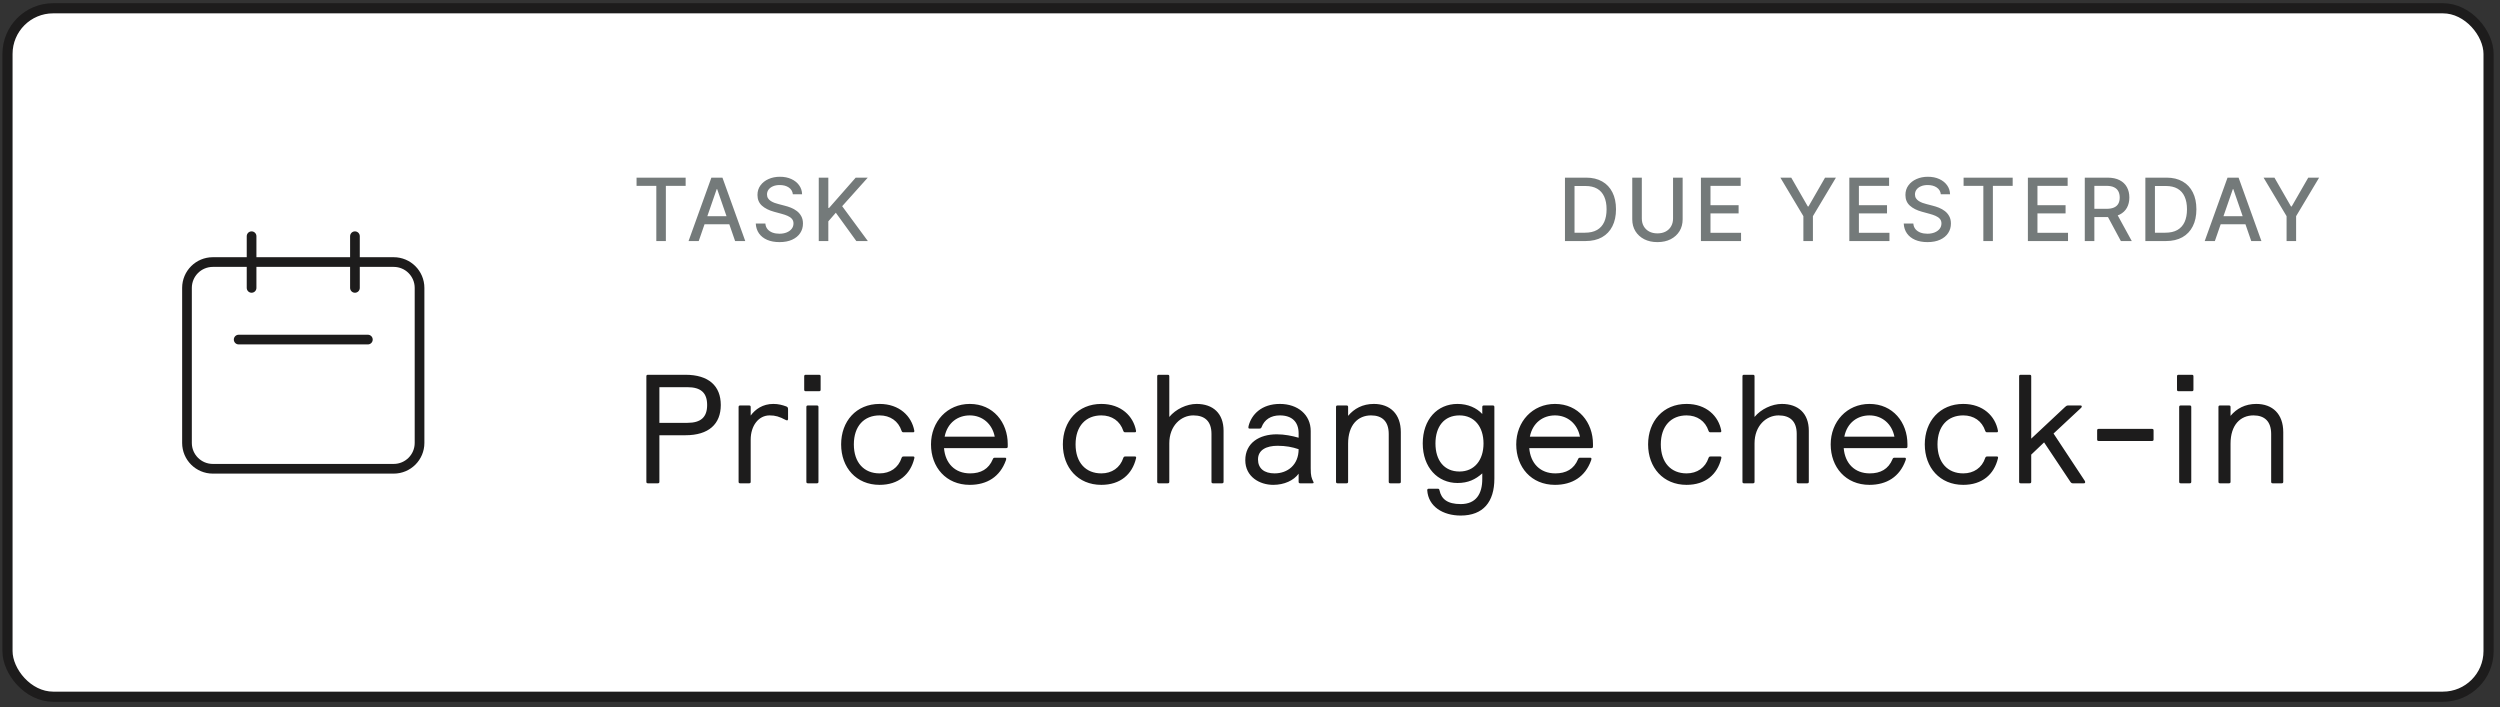
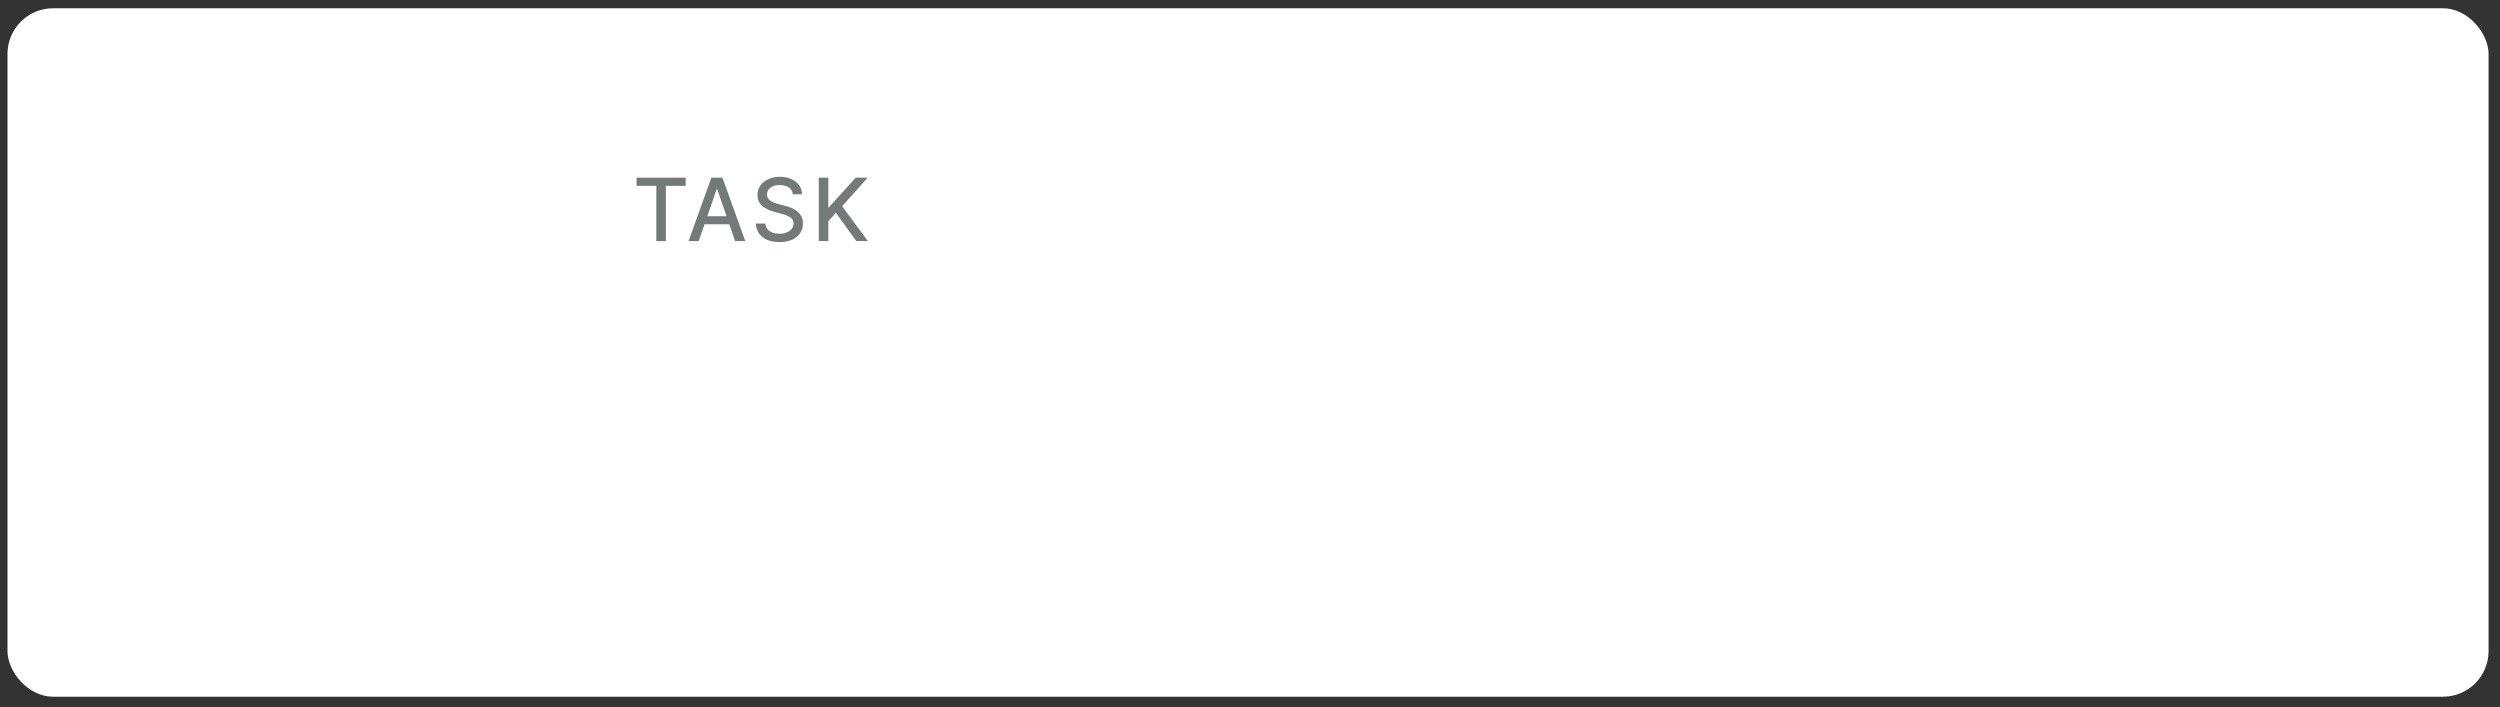
<svg xmlns="http://www.w3.org/2000/svg" width="258" height="73" viewBox="0 0 258 73" fill="none">
  <rect x="0" y="0" width="258" height="73" fill="#333333" stroke="none" />
  <rect x="0.773" y="0.854" width="256.047" height="71.047" rx="4.711" fill="white" />
-   <rect x="0.773" y="0.854" width="256.047" height="71.047" rx="4.711" stroke="#1D1C1C" stroke-width="1.047" />
-   <path d="M25.963 29.711V24.377M36.63 29.711V24.377M24.63 35.044H37.964M21.963 48.377H40.63C42.103 48.377 43.297 47.184 43.297 45.711V29.711C43.297 28.238 42.103 27.044 40.63 27.044H21.963C20.491 27.044 19.297 28.238 19.297 29.711V45.711C19.297 47.184 20.491 48.377 21.963 48.377Z" stroke="#1D1C1C" stroke-linecap="round" stroke-linejoin="round" />
-   <path d="M65.693 19.182V18.332H70.759V19.182H68.717V24.877H67.732V19.182H65.693ZM72.108 24.877H71.059L73.415 18.332H74.556L76.911 24.877H75.863L74.013 19.521H73.962L72.108 24.877ZM72.284 22.314H75.684V23.145H72.284V22.314ZM81.824 20.051C81.79 19.749 81.649 19.515 81.402 19.348C81.155 19.18 80.844 19.096 80.469 19.096C80.2 19.096 79.968 19.138 79.772 19.224C79.576 19.307 79.424 19.422 79.315 19.569C79.208 19.714 79.155 19.879 79.155 20.064C79.155 20.22 79.191 20.354 79.264 20.467C79.338 20.58 79.435 20.675 79.555 20.751C79.676 20.826 79.806 20.889 79.945 20.94C80.083 20.989 80.216 21.029 80.344 21.061L80.983 21.228C81.192 21.279 81.406 21.348 81.626 21.435C81.845 21.523 82.049 21.638 82.236 21.78C82.424 21.923 82.575 22.1 82.69 22.311C82.807 22.522 82.866 22.774 82.866 23.069C82.866 23.439 82.77 23.768 82.578 24.056C82.388 24.344 82.112 24.571 81.75 24.737C81.39 24.903 80.954 24.986 80.443 24.986C79.953 24.986 79.529 24.908 79.171 24.753C78.813 24.597 78.533 24.377 78.331 24.091C78.128 23.804 78.016 23.463 77.995 23.069H78.986C79.005 23.305 79.082 23.502 79.216 23.66C79.352 23.815 79.526 23.931 79.737 24.008C79.95 24.083 80.183 24.12 80.437 24.12C80.716 24.12 80.964 24.076 81.181 23.989C81.401 23.899 81.573 23.776 81.699 23.618C81.825 23.458 81.888 23.272 81.888 23.059C81.888 22.865 81.832 22.706 81.722 22.583C81.613 22.459 81.465 22.357 81.277 22.276C81.092 22.195 80.882 22.123 80.648 22.062L79.874 21.851C79.35 21.708 78.935 21.498 78.628 21.221C78.323 20.944 78.171 20.578 78.171 20.122C78.171 19.745 78.273 19.415 78.478 19.134C78.682 18.853 78.959 18.634 79.309 18.479C79.658 18.321 80.052 18.242 80.491 18.242C80.934 18.242 81.325 18.32 81.664 18.476C82.005 18.631 82.273 18.846 82.469 19.118C82.665 19.389 82.768 19.7 82.776 20.051H81.824ZM84.496 24.877V18.332H85.483V21.458H85.563L88.309 18.332H89.552L86.912 21.279L89.562 24.877H88.373L86.257 21.953L85.483 22.842V24.877H84.496Z" fill="#747A7A" />
-   <path d="M163.623 24.877H161.504V18.332H163.69C164.331 18.332 164.882 18.463 165.342 18.725C165.802 18.985 166.155 19.359 166.4 19.847C166.647 20.333 166.771 20.915 166.771 21.595C166.771 22.277 166.646 22.863 166.397 23.353C166.15 23.843 165.792 24.22 165.323 24.484C164.854 24.746 164.287 24.877 163.623 24.877ZM162.491 24.015H163.568C164.067 24.015 164.481 23.921 164.812 23.733C165.142 23.544 165.389 23.27 165.553 22.912C165.717 22.552 165.799 22.113 165.799 21.595C165.799 21.082 165.717 20.646 165.553 20.288C165.391 19.93 165.149 19.658 164.828 19.473C164.506 19.288 164.106 19.195 163.629 19.195H162.491V24.015ZM172.658 18.332H173.649V22.637C173.649 23.095 173.541 23.501 173.326 23.855C173.111 24.206 172.808 24.483 172.418 24.686C172.028 24.886 171.571 24.986 171.047 24.986C170.525 24.986 170.069 24.886 169.679 24.686C169.289 24.483 168.987 24.206 168.772 23.855C168.556 23.501 168.449 23.095 168.449 22.637V18.332H169.436V22.557C169.436 22.853 169.501 23.116 169.631 23.346C169.763 23.577 169.95 23.758 170.191 23.89C170.431 24.02 170.717 24.085 171.047 24.085C171.38 24.085 171.666 24.02 171.907 23.89C172.15 23.758 172.335 23.577 172.463 23.346C172.593 23.116 172.658 22.853 172.658 22.557V18.332ZM175.535 24.877V18.332H179.638V19.182H176.522V21.176H179.424V22.023H176.522V24.027H179.677V24.877H175.535ZM183.734 18.332H184.856L186.566 21.308H186.636L188.346 18.332H189.468L187.093 22.308V24.877H186.109V22.308L183.734 18.332ZM190.85 24.877V18.332H194.954V19.182H191.838V21.176H194.74V22.023H191.838V24.027H194.992V24.877H190.85ZM200.293 20.051C200.259 19.749 200.118 19.515 199.871 19.348C199.624 19.18 199.313 19.096 198.938 19.096C198.67 19.096 198.437 19.138 198.241 19.224C198.045 19.307 197.893 19.422 197.784 19.569C197.678 19.714 197.624 19.879 197.624 20.064C197.624 20.22 197.661 20.354 197.733 20.467C197.808 20.58 197.905 20.675 198.024 20.751C198.145 20.826 198.275 20.889 198.414 20.94C198.552 20.989 198.686 21.029 198.813 21.061L199.453 21.228C199.661 21.279 199.876 21.348 200.095 21.435C200.314 21.523 200.518 21.638 200.705 21.78C200.893 21.923 201.044 22.1 201.159 22.311C201.276 22.522 201.335 22.774 201.335 23.069C201.335 23.439 201.239 23.768 201.047 24.056C200.858 24.344 200.582 24.571 200.22 24.737C199.86 24.903 199.424 24.986 198.912 24.986C198.422 24.986 197.998 24.908 197.64 24.753C197.283 24.597 197.002 24.377 196.8 24.091C196.597 23.804 196.486 23.463 196.464 23.069H197.455C197.474 23.305 197.551 23.502 197.685 23.66C197.822 23.815 197.995 23.931 198.206 24.008C198.419 24.083 198.653 24.12 198.906 24.12C199.185 24.12 199.433 24.076 199.651 23.989C199.87 23.899 200.043 23.776 200.169 23.618C200.294 23.458 200.357 23.272 200.357 23.059C200.357 22.865 200.302 22.706 200.191 22.583C200.082 22.459 199.934 22.357 199.747 22.276C199.561 22.195 199.351 22.123 199.117 22.062L198.344 21.851C197.819 21.708 197.404 21.498 197.097 21.221C196.792 20.944 196.64 20.578 196.64 20.122C196.64 19.745 196.742 19.415 196.947 19.134C197.151 18.853 197.428 18.634 197.778 18.479C198.127 18.321 198.522 18.242 198.96 18.242C199.404 18.242 199.795 18.32 200.133 18.476C200.474 18.631 200.743 18.846 200.939 19.118C201.135 19.389 201.237 19.7 201.246 20.051H200.293ZM202.642 19.182V18.332H207.708V19.182H205.666V24.877H204.681V19.182H202.642ZM209.278 24.877V18.332H213.381V19.182H210.265V21.176H213.167V22.023H210.265V24.027H213.42V24.877H209.278ZM215.15 24.877V18.332H217.483C217.991 18.332 218.411 18.419 218.746 18.594C219.083 18.769 219.334 19.011 219.5 19.32C219.666 19.626 219.749 19.981 219.749 20.384C219.749 20.784 219.665 21.137 219.497 21.442C219.331 21.744 219.079 21.98 218.743 22.148C218.408 22.316 217.987 22.401 217.48 22.401H215.713V21.55H217.391C217.71 21.55 217.97 21.505 218.171 21.413C218.373 21.321 218.521 21.188 218.615 21.013C218.709 20.839 218.755 20.629 218.755 20.384C218.755 20.137 218.708 19.922 218.612 19.741C218.518 19.56 218.37 19.422 218.167 19.326C217.967 19.228 217.704 19.179 217.378 19.179H216.138V24.877H215.15ZM218.382 21.924L219.999 24.877H218.874L217.288 21.924H218.382ZM223.52 24.877H221.401V18.332H223.587C224.229 18.332 224.779 18.463 225.24 18.725C225.7 18.985 226.052 19.359 226.297 19.847C226.545 20.333 226.668 20.915 226.668 21.595C226.668 22.277 226.544 22.863 226.294 23.353C226.047 23.843 225.689 24.22 225.22 24.484C224.752 24.746 224.185 24.877 223.52 24.877ZM222.389 24.015H223.466C223.964 24.015 224.379 23.921 224.709 23.733C225.039 23.544 225.286 23.27 225.45 22.912C225.615 22.552 225.697 22.113 225.697 21.595C225.697 21.082 225.615 20.646 225.45 20.288C225.289 19.93 225.047 19.658 224.725 19.473C224.403 19.288 224.004 19.195 223.526 19.195H222.389V24.015ZM228.574 24.877H227.526L229.881 18.332H231.022L233.378 24.877H232.329L230.479 19.521H230.428L228.574 24.877ZM228.75 22.314H232.15V23.145H228.75V22.314ZM233.6 18.332H234.722L236.432 21.308H236.502L238.212 18.332H239.334L236.959 22.308V24.877H235.975V22.308L233.6 18.332Z" fill="#747A7A" />
-   <path d="M67.889 49.877H66.865C66.753 49.877 66.705 49.829 66.705 49.717V38.837C66.705 38.725 66.753 38.677 66.865 38.677H70.737C73.137 38.677 74.385 39.829 74.385 41.797C74.385 43.765 73.137 44.917 70.737 44.917H68.049V49.717C68.049 49.829 68.001 49.877 67.889 49.877ZM68.049 39.957V43.637H70.945C72.321 43.637 72.977 43.061 72.977 41.797C72.977 40.533 72.321 39.957 70.945 39.957H68.049ZM77.311 49.877H76.383C76.271 49.877 76.223 49.829 76.223 49.717V42.005C76.223 41.893 76.271 41.845 76.383 41.845H77.311C77.423 41.845 77.471 41.893 77.471 42.005V42.885C77.951 42.229 78.719 41.685 79.807 41.685C80.335 41.685 80.735 41.797 81.135 41.941C81.263 41.989 81.327 42.053 81.327 42.229V43.237C81.327 43.317 81.295 43.381 81.231 43.381C81.183 43.381 81.135 43.365 81.071 43.333C80.431 42.997 80.031 42.869 79.423 42.869C78.271 42.869 77.471 43.957 77.471 45.365V49.717C77.471 49.829 77.423 49.877 77.311 49.877ZM84.529 40.373H83.153C83.041 40.373 82.993 40.325 82.993 40.213V38.837C82.993 38.725 83.041 38.677 83.153 38.677H84.529C84.641 38.677 84.689 38.725 84.689 38.837V40.213C84.689 40.325 84.641 40.373 84.529 40.373ZM84.305 49.877H83.377C83.265 49.877 83.217 49.829 83.217 49.717V42.005C83.217 41.893 83.265 41.845 83.377 41.845H84.305C84.417 41.845 84.465 41.893 84.465 42.005V49.717C84.465 49.829 84.417 49.877 84.305 49.877ZM90.773 50.037C88.357 50.037 86.805 48.245 86.805 45.861C86.805 43.477 88.357 41.685 90.773 41.685C92.821 41.685 94.085 42.949 94.357 44.453C94.373 44.581 94.309 44.613 94.229 44.613H93.269C93.157 44.613 93.093 44.597 93.045 44.469C92.709 43.445 91.861 42.869 90.773 42.869C89.189 42.869 88.117 43.957 88.117 45.861C88.117 47.765 89.189 48.853 90.773 48.853C91.861 48.853 92.709 48.277 93.045 47.253C93.093 47.125 93.157 47.109 93.269 47.109H94.245C94.357 47.109 94.389 47.173 94.357 47.301C93.957 48.965 92.725 50.037 90.773 50.037ZM100.079 50.037C97.63 50.037 96.079 48.213 96.079 45.861C96.079 43.509 97.758 41.685 100.079 41.685C102.511 41.685 103.999 43.605 103.999 45.829V46.085C103.999 46.197 103.951 46.245 103.839 46.245H97.422C97.55 47.813 98.543 48.853 100.111 48.853C101.215 48.853 102.031 48.421 102.463 47.381C102.511 47.253 102.575 47.237 102.687 47.237H103.727C103.807 47.237 103.839 47.285 103.839 47.349C103.839 47.381 103.839 47.413 103.807 47.509C103.199 49.205 101.855 50.037 100.079 50.037ZM97.487 45.061H102.655C102.399 43.749 101.391 42.869 100.079 42.869C98.862 42.869 97.775 43.605 97.487 45.061ZM113.655 50.037C111.239 50.037 109.687 48.245 109.687 45.861C109.687 43.477 111.239 41.685 113.655 41.685C115.703 41.685 116.967 42.949 117.239 44.453C117.255 44.581 117.191 44.613 117.111 44.613H116.151C116.039 44.613 115.975 44.597 115.927 44.469C115.591 43.445 114.743 42.869 113.655 42.869C112.071 42.869 110.999 43.957 110.999 45.861C110.999 47.765 112.071 48.853 113.655 48.853C114.743 48.853 115.591 48.277 115.927 47.253C115.975 47.125 116.039 47.109 116.151 47.109H117.127C117.239 47.109 117.271 47.173 117.239 47.301C116.839 48.965 115.607 50.037 113.655 50.037ZM120.512 49.877H119.584C119.472 49.877 119.424 49.829 119.424 49.717V38.837C119.424 38.725 119.472 38.677 119.584 38.677H120.512C120.624 38.677 120.672 38.725 120.672 38.837V43.029C121.328 42.229 122.464 41.685 123.488 41.685C125.184 41.685 126.272 42.661 126.272 44.453V49.717C126.272 49.829 126.224 49.877 126.112 49.877H125.184C125.072 49.877 125.024 49.829 125.024 49.717V44.773C125.024 43.493 124.352 42.869 123.152 42.869C121.888 42.869 120.672 43.925 120.672 45.749V49.717C120.672 49.829 120.624 49.877 120.512 49.877ZM131.394 50.037C130.002 50.037 128.514 49.205 128.514 47.493C128.514 45.717 129.954 44.821 131.762 44.821C132.562 44.821 133.346 44.981 134.018 45.173V44.725C134.018 43.525 133.314 42.869 132.082 42.869C131.138 42.869 130.482 43.317 130.194 44.085C130.146 44.213 130.066 44.229 129.97 44.229H128.946C128.882 44.229 128.834 44.197 128.834 44.133C128.834 44.101 128.834 44.037 128.85 43.973C129.154 42.757 130.21 41.685 132.082 41.685C133.938 41.685 135.266 42.805 135.266 44.485V48.341C135.266 49.109 135.346 49.333 135.538 49.717C135.586 49.813 135.586 49.877 135.442 49.877H134.178C134.066 49.877 134.018 49.829 134.018 49.717V48.885C133.506 49.589 132.53 50.037 131.394 50.037ZM131.538 48.853C132.882 48.853 134.018 47.973 134.018 46.357C133.362 46.133 132.69 46.005 131.842 46.005C130.706 46.005 129.826 46.421 129.826 47.413C129.826 48.341 130.466 48.853 131.538 48.853ZM138.965 49.877H138.037C137.925 49.877 137.877 49.829 137.877 49.717V42.005C137.877 41.893 137.925 41.845 138.037 41.845H138.965C139.077 41.845 139.125 41.893 139.125 42.005V42.917C139.749 42.165 140.629 41.685 141.781 41.685C143.461 41.685 144.565 42.725 144.565 44.597V49.717C144.565 49.829 144.517 49.877 144.405 49.877H143.477C143.365 49.877 143.317 49.829 143.317 49.717V44.789C143.317 43.493 142.645 42.869 141.493 42.869C140.149 42.869 139.125 43.845 139.125 45.781V49.717C139.125 49.829 139.077 49.877 138.965 49.877ZM150.747 53.205C148.907 53.205 147.403 52.277 147.291 50.597C147.291 50.485 147.339 50.437 147.451 50.437H148.379C148.491 50.437 148.523 50.469 148.555 50.597C148.747 51.493 149.355 52.021 150.747 52.021C152.331 52.021 152.971 50.965 152.971 49.429V48.853C152.267 49.477 151.515 49.845 150.411 49.845C148.379 49.845 146.827 48.245 146.827 45.765C146.827 43.285 148.331 41.685 150.411 41.685C151.499 41.685 152.395 42.101 152.971 42.725V42.005C152.971 41.893 153.019 41.845 153.131 41.845H154.059C154.171 41.845 154.219 41.893 154.219 42.005V49.397C154.219 51.797 153.067 53.205 150.747 53.205ZM150.619 48.661C152.155 48.661 153.099 47.493 153.099 45.765C153.099 44.037 152.155 42.869 150.619 42.869C149.019 42.869 148.139 44.037 148.139 45.765C148.139 47.493 149.019 48.661 150.619 48.661ZM160.475 50.037C158.027 50.037 156.475 48.213 156.475 45.861C156.475 43.509 158.155 41.685 160.475 41.685C162.907 41.685 164.395 43.605 164.395 45.829V46.085C164.395 46.197 164.347 46.245 164.235 46.245H157.819C157.947 47.813 158.939 48.853 160.507 48.853C161.611 48.853 162.427 48.421 162.859 47.381C162.907 47.253 162.971 47.237 163.083 47.237H164.123C164.203 47.237 164.235 47.285 164.235 47.349C164.235 47.381 164.235 47.413 164.203 47.509C163.595 49.205 162.251 50.037 160.475 50.037ZM157.883 45.061H163.051C162.795 43.749 161.787 42.869 160.475 42.869C159.259 42.869 158.171 43.605 157.883 45.061ZM174.052 50.037C171.636 50.037 170.084 48.245 170.084 45.861C170.084 43.477 171.636 41.685 174.052 41.685C176.1 41.685 177.364 42.949 177.636 44.453C177.652 44.581 177.588 44.613 177.508 44.613H176.548C176.436 44.613 176.372 44.597 176.324 44.469C175.988 43.445 175.14 42.869 174.052 42.869C172.468 42.869 171.396 43.957 171.396 45.861C171.396 47.765 172.468 48.853 174.052 48.853C175.14 48.853 175.988 48.277 176.324 47.253C176.372 47.125 176.436 47.109 176.548 47.109H177.524C177.636 47.109 177.668 47.173 177.636 47.301C177.236 48.965 176.004 50.037 174.052 50.037ZM180.909 49.877H179.981C179.869 49.877 179.821 49.829 179.821 49.717V38.837C179.821 38.725 179.869 38.677 179.981 38.677H180.909C181.021 38.677 181.069 38.725 181.069 38.837V43.029C181.725 42.229 182.861 41.685 183.885 41.685C185.581 41.685 186.669 42.661 186.669 44.453V49.717C186.669 49.829 186.621 49.877 186.509 49.877H185.581C185.469 49.877 185.421 49.829 185.421 49.717V44.773C185.421 43.493 184.749 42.869 183.549 42.869C182.285 42.869 181.069 43.925 181.069 45.749V49.717C181.069 49.829 181.021 49.877 180.909 49.877ZM192.927 50.037C190.479 50.037 188.927 48.213 188.927 45.861C188.927 43.509 190.607 41.685 192.927 41.685C195.359 41.685 196.847 43.605 196.847 45.829V46.085C196.847 46.197 196.799 46.245 196.687 46.245H190.271C190.399 47.813 191.391 48.853 192.959 48.853C194.063 48.853 194.879 48.421 195.311 47.381C195.359 47.253 195.423 47.237 195.535 47.237H196.575C196.655 47.237 196.687 47.285 196.687 47.349C196.687 47.381 196.687 47.413 196.655 47.509C196.047 49.205 194.703 50.037 192.927 50.037ZM190.335 45.061H195.503C195.247 43.749 194.239 42.869 192.927 42.869C191.711 42.869 190.623 43.605 190.335 45.061ZM202.605 50.037C200.189 50.037 198.637 48.245 198.637 45.861C198.637 43.477 200.189 41.685 202.605 41.685C204.653 41.685 205.917 42.949 206.189 44.453C206.205 44.581 206.141 44.613 206.061 44.613H205.101C204.989 44.613 204.925 44.597 204.877 44.469C204.541 43.445 203.693 42.869 202.605 42.869C201.021 42.869 199.949 43.957 199.949 45.861C199.949 47.765 201.021 48.853 202.605 48.853C203.693 48.853 204.541 48.277 204.877 47.253C204.925 47.125 204.989 47.109 205.101 47.109H206.077C206.189 47.109 206.221 47.173 206.189 47.301C205.789 48.965 204.557 50.037 202.605 50.037ZM209.462 49.877H208.534C208.422 49.877 208.374 49.829 208.374 49.717V38.837C208.374 38.725 208.422 38.677 208.534 38.677H209.462C209.574 38.677 209.622 38.725 209.622 38.837V45.269L213.126 41.989C213.206 41.909 213.302 41.845 213.414 41.845H214.71C214.806 41.845 214.838 41.893 214.838 41.957C214.838 41.989 214.822 42.037 214.774 42.085L211.926 44.741L215.126 49.589C215.158 49.637 215.19 49.701 215.19 49.749C215.19 49.845 215.142 49.877 215.046 49.877H213.926C213.814 49.877 213.75 49.845 213.67 49.733L210.95 45.653L209.622 46.917V49.717C209.622 49.829 209.574 49.877 209.462 49.877ZM222.089 45.509H216.585C216.473 45.509 216.425 45.461 216.425 45.349V44.421C216.425 44.309 216.473 44.261 216.585 44.261H222.089C222.201 44.261 222.249 44.309 222.249 44.421V45.349C222.249 45.461 222.201 45.509 222.089 45.509ZM226.203 40.373H224.827C224.715 40.373 224.667 40.325 224.667 40.213V38.837C224.667 38.725 224.715 38.677 224.827 38.677H226.203C226.315 38.677 226.363 38.725 226.363 38.837V40.213C226.363 40.325 226.315 40.373 226.203 40.373ZM225.979 49.877H225.051C224.939 49.877 224.891 49.829 224.891 49.717V42.005C224.891 41.893 224.939 41.845 225.051 41.845H225.979C226.091 41.845 226.139 41.893 226.139 42.005V49.717C226.139 49.829 226.091 49.877 225.979 49.877ZM230.032 49.877H229.104C228.992 49.877 228.944 49.829 228.944 49.717V42.005C228.944 41.893 228.992 41.845 229.104 41.845H230.032C230.144 41.845 230.192 41.893 230.192 42.005V42.917C230.816 42.165 231.696 41.685 232.848 41.685C234.528 41.685 235.632 42.725 235.632 44.597V49.717C235.632 49.829 235.584 49.877 235.472 49.877H234.544C234.432 49.877 234.384 49.829 234.384 49.717V44.789C234.384 43.493 233.712 42.869 232.56 42.869C231.216 42.869 230.192 43.845 230.192 45.781V49.717C230.192 49.829 230.144 49.877 230.032 49.877Z" fill="#1D1C1C" />
+   <path d="M65.693 19.182V18.332H70.759V19.182H68.717V24.877H67.732V19.182H65.693ZM72.108 24.877H71.059L73.415 18.332H74.556L76.911 24.877H75.863L74.013 19.521H73.962L72.108 24.877ZM72.284 22.314H75.684V23.145H72.284V22.314ZM81.824 20.051C81.79 19.749 81.649 19.515 81.402 19.348C81.155 19.18 80.844 19.096 80.469 19.096C80.2 19.096 79.968 19.138 79.772 19.224C79.576 19.307 79.424 19.422 79.315 19.569C79.208 19.714 79.155 19.879 79.155 20.064C79.155 20.22 79.191 20.354 79.264 20.467C79.338 20.58 79.435 20.675 79.555 20.751C79.676 20.826 79.806 20.889 79.945 20.94C80.083 20.989 80.216 21.029 80.344 21.061L80.983 21.228C81.192 21.279 81.406 21.348 81.626 21.435C81.845 21.523 82.049 21.638 82.236 21.78C82.424 21.923 82.575 22.1 82.69 22.311C82.807 22.522 82.866 22.774 82.866 23.069C82.866 23.439 82.77 23.768 82.578 24.056C82.388 24.344 82.112 24.571 81.75 24.737C81.39 24.903 80.954 24.986 80.443 24.986C79.953 24.986 79.529 24.908 79.171 24.753C78.813 24.597 78.533 24.377 78.331 24.091C78.128 23.804 78.016 23.463 77.995 23.069H78.986C79.005 23.305 79.082 23.502 79.216 23.66C79.352 23.815 79.526 23.931 79.737 24.008C79.95 24.083 80.183 24.12 80.437 24.12C80.716 24.12 80.964 24.076 81.181 23.989C81.401 23.899 81.573 23.776 81.699 23.618C81.825 23.458 81.888 23.272 81.888 23.059C81.888 22.865 81.832 22.706 81.722 22.583C81.613 22.459 81.465 22.357 81.277 22.276C81.092 22.195 80.882 22.123 80.648 22.062L79.874 21.851C79.35 21.708 78.935 21.498 78.628 21.221C78.323 20.944 78.171 20.578 78.171 20.122C78.171 19.745 78.273 19.415 78.478 19.134C78.682 18.853 78.959 18.634 79.309 18.479C79.658 18.321 80.052 18.242 80.491 18.242C80.934 18.242 81.325 18.32 81.664 18.476C82.005 18.631 82.273 18.846 82.469 19.118C82.665 19.389 82.768 19.7 82.776 20.051H81.824ZM84.496 24.877V18.332H85.483V21.458L88.309 18.332H89.552L86.912 21.279L89.562 24.877H88.373L86.257 21.953L85.483 22.842V24.877H84.496Z" fill="#747A7A" />
</svg>